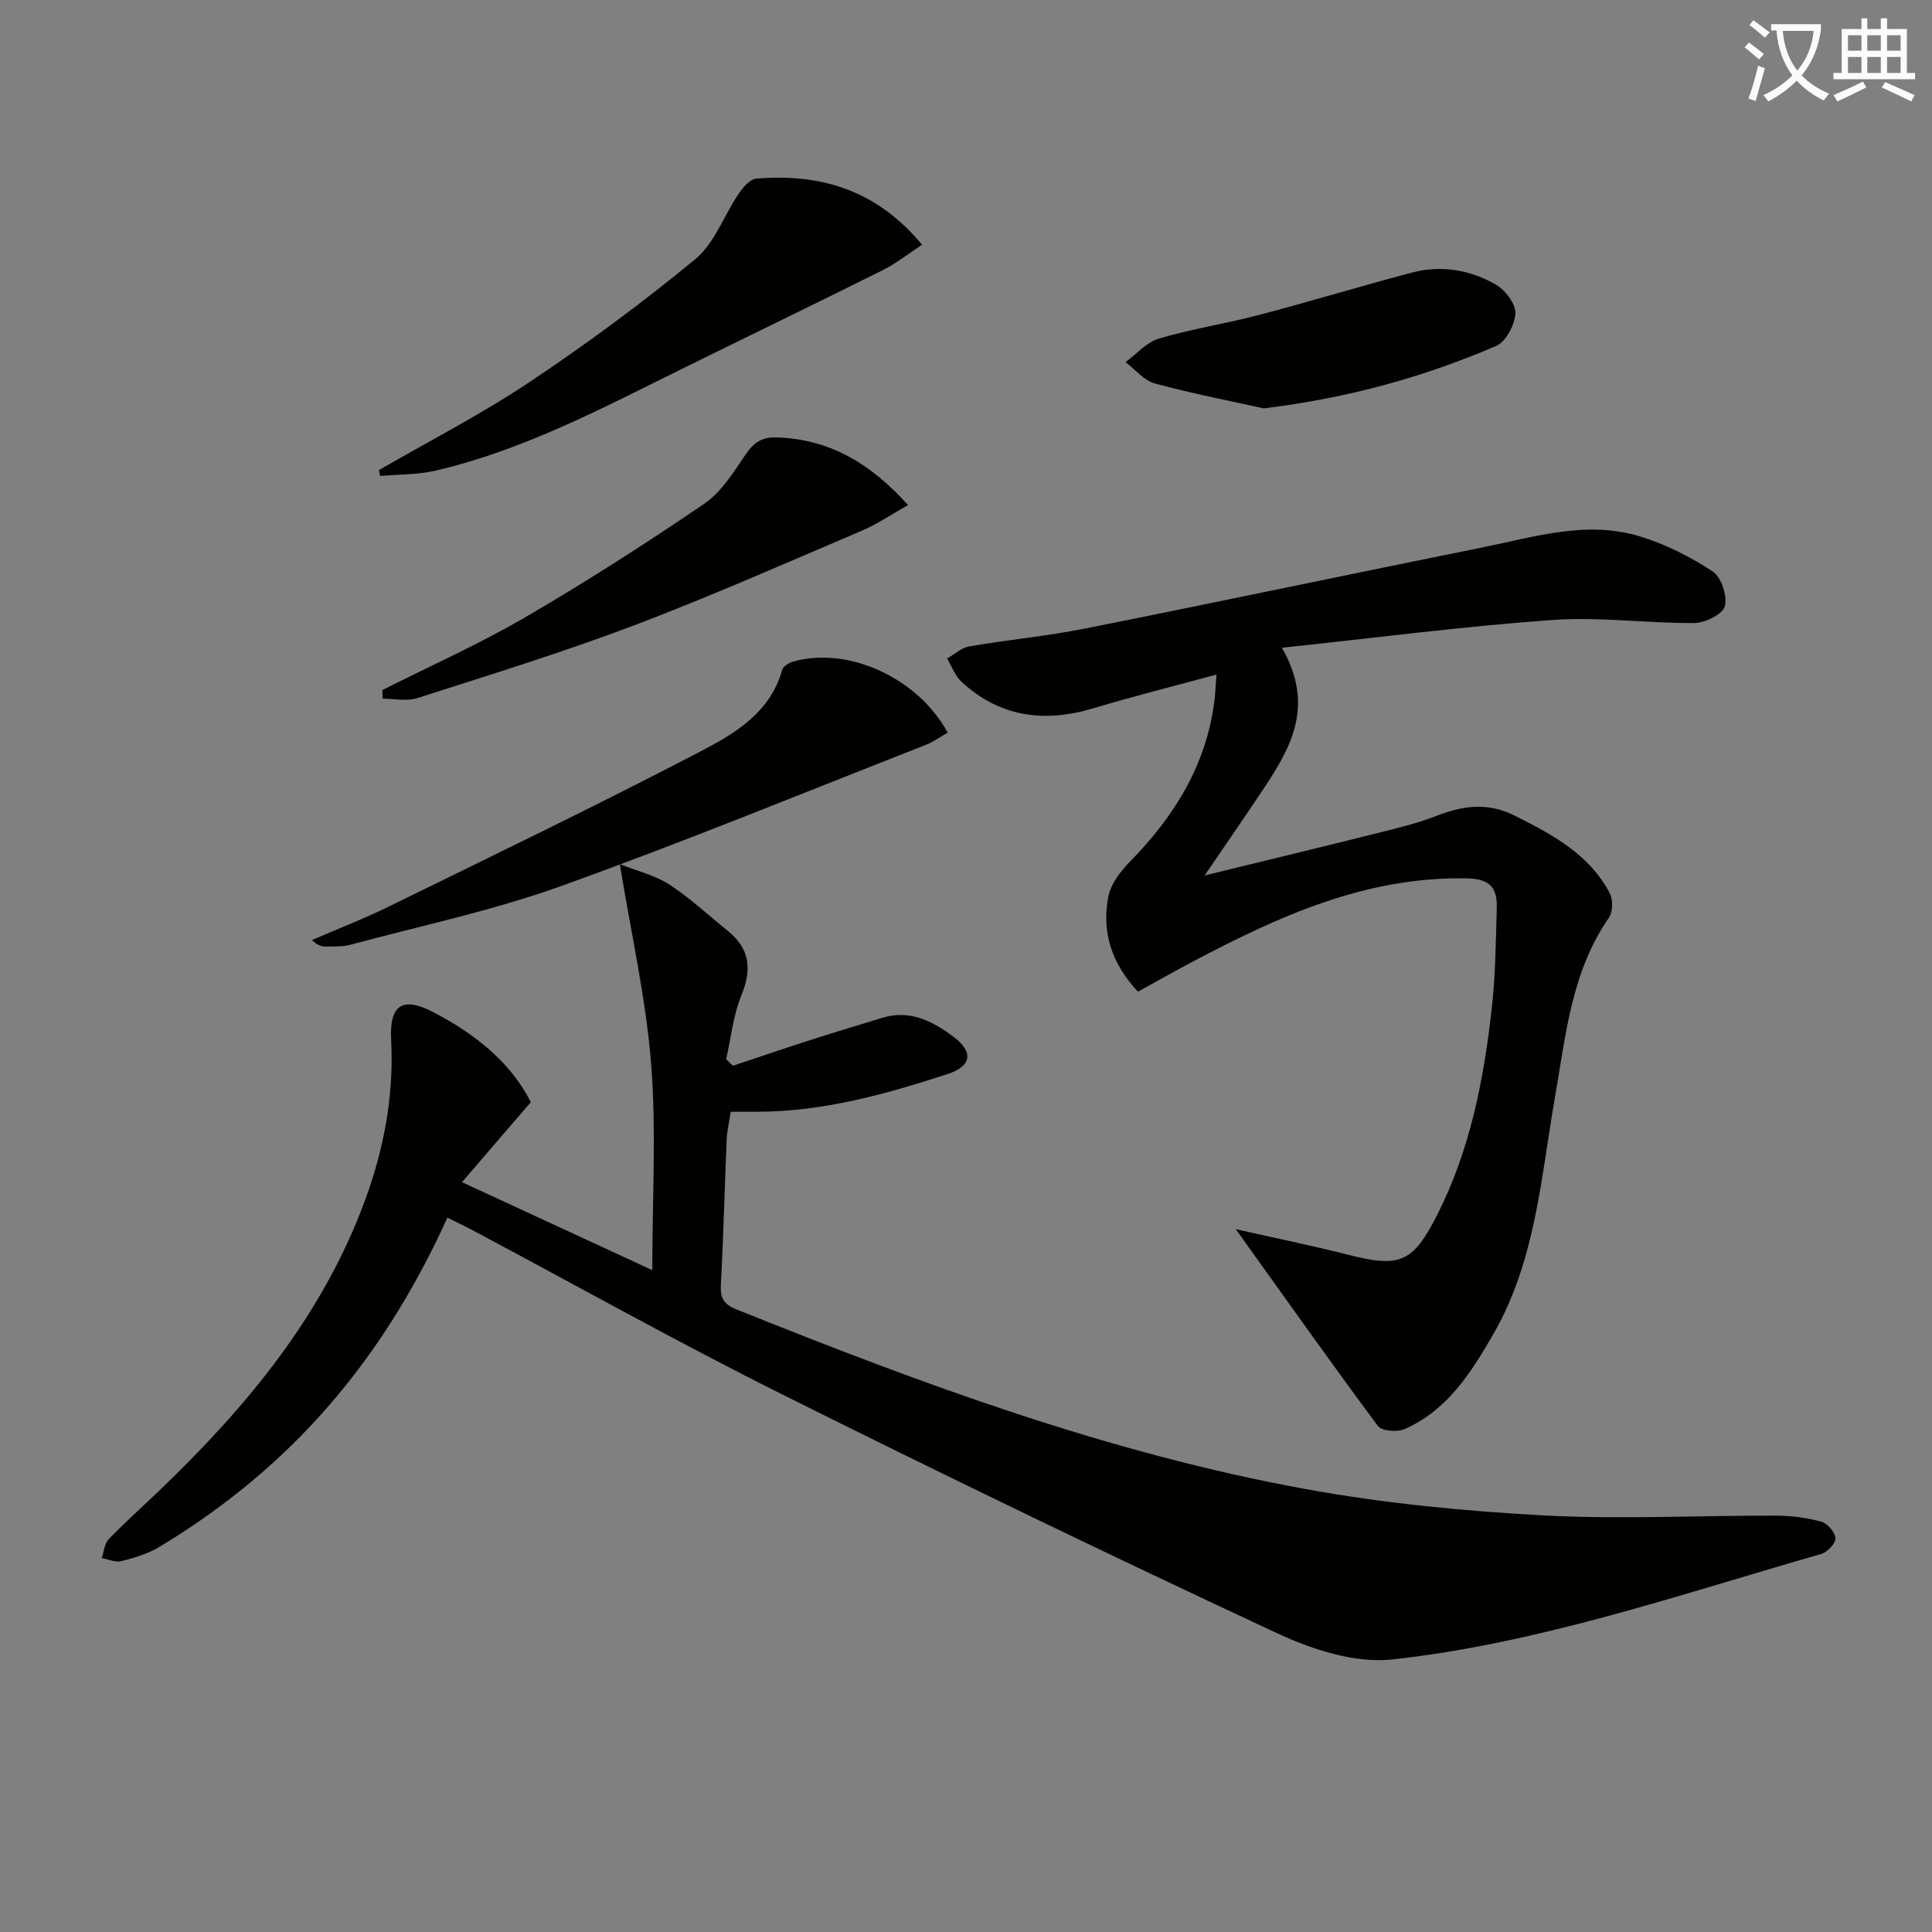
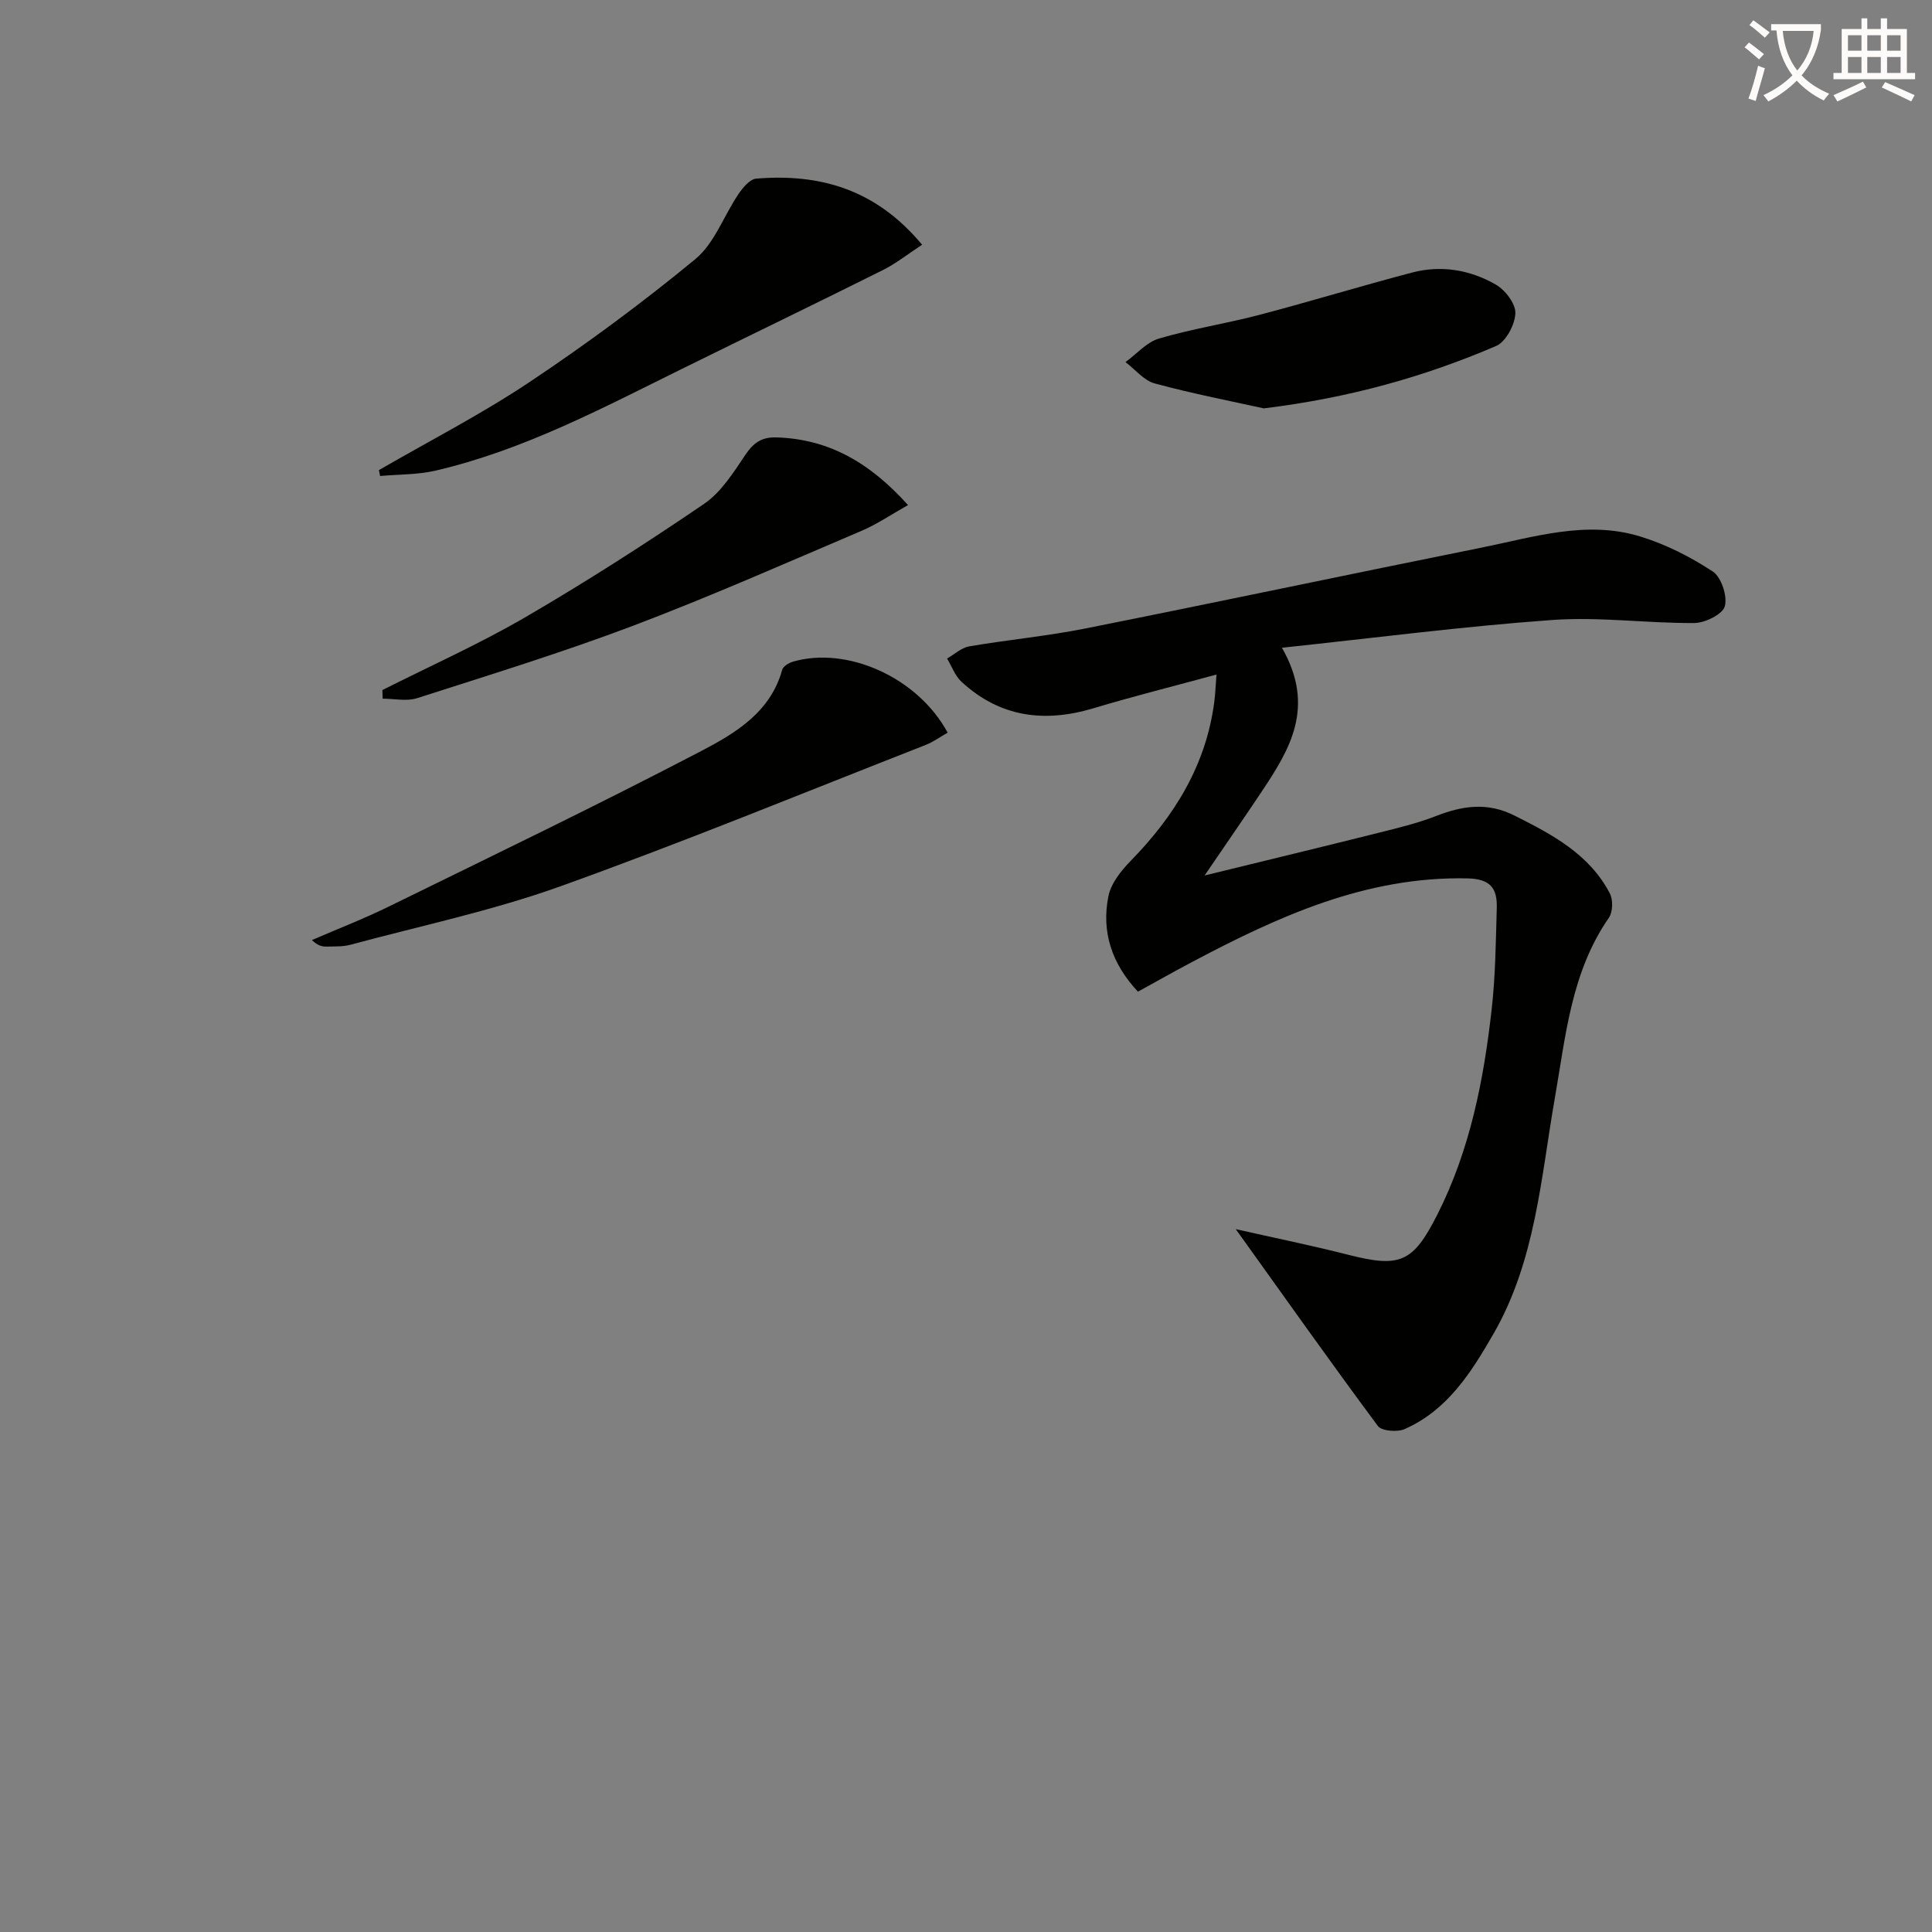
<svg xmlns="http://www.w3.org/2000/svg" enable-background="new 0 0 400 400" viewBox="0 0 400 400">
  <rect x="0" y="0" width="400" height="400" fill="#808080" stroke="none" />
  <path d="m362.1 8.8c1.1.8 2.1 1.6 3.1 2.4l-1 1.1c-1.3-1.1-2.3-2-3-2.5zm1.9 4.8c.5.2.9.4 1.4.5-.6 2.3-1.3 4.5-1.9 6.8l-1.5-.5c.8-2.1 1.4-4.3 2-6.8zm-1-9.4c1.3.9 2.4 1.8 3.4 2.5l-1 1.1c-1.4-1.2-2.4-2.1-3.2-2.6zm3.7 2.2v-1.4h10.3v1.2c-.5 3.6-1.8 6.8-4 9.4 1.5 1.6 3.4 2.8 5.7 3.8-.3.4-.7.8-1.1 1.4-2.3-1.1-4.1-2.5-5.6-4.1-1.6 1.6-3.6 3.1-5.9 4.3-.3-.5-.7-.9-1-1.3 2.4-1.1 4.4-2.5 6-4.1-1.9-2.5-3-5.6-3.3-9.3h-1.1zm8.8 0h-6.4c.3 3.3 1.3 6 3 8.2 2-2.3 3.1-5.1 3.4-8.2z" fill="#fcfbfa" />
  <path d="m385.3 3.8h1.3v2.2h2.8v-2.2h1.3v2.2h4.1v9.1h1.7v1.3h-16.9v-1.3h1.7v-9.1h4.1v-2.2zm.4 13.1.7 1.2c-1.8.9-3.8 1.9-6 2.9-.2-.4-.5-.8-.8-1.3 2.3-1 4.3-1.9 6.1-2.8zm-3.1-6.4h2.8v-3.2h-2.8zm0 4.6h2.8v-3.3h-2.8zm4-4.6h2.8v-3.2h-2.8zm0 4.6h2.8v-3.3h-2.8zm3.7 1.9c2.1.9 4.1 1.8 6.1 2.7l-.7 1.3c-2.2-1.1-4.2-2-6.1-2.9zm3.2-9.7h-2.8v3.2h2.8zm-2.8 7.8h2.8v-3.3h-2.8z" fill="#fcfbfa" />
  <g fill="#010100">
-     <path d="m95.65 244.76c13.62 6.3 26.06 12.04 39.4 18.21 0-14.95.85-28.91-.24-42.71-1.07-13.47-4.11-26.79-6.48-41.36 3.81 1.52 7.39 2.36 10.28 4.25 4.29 2.81 8.09 6.36 12.1 9.6 4.54 3.67 4.99 7.92 2.8 13.29-1.7 4.16-2.16 8.82-3.17 13.26.47.45.94.9 1.41 1.35 5.39-1.79 10.77-3.63 16.18-5.37 4.88-1.57 9.8-3.03 14.7-4.54 5.74-1.78 10.47.68 14.78 3.91 4.22 3.16 3.77 6.1-1.25 7.73-12.81 4.17-25.76 7.78-39.41 7.8-1.66 0-3.31 0-5.46 0-.3 2.01-.76 3.9-.84 5.8-.43 9.97-.66 19.96-1.2 29.92-.15 2.73.47 4.09 3.18 5.18 38.39 15.43 77.16 29.81 118.02 37.24 16.13 2.93 32.59 4.53 48.98 5.42 16.07.87 32.23.01 48.35.06 3.11.01 6.31.43 9.3 1.25 1.27.35 2.87 2.19 2.93 3.43.05 1.07-1.68 2.89-2.94 3.25-29.33 8.4-58.33 18.48-88.78 21.84-7.71.85-16.58-2.03-23.88-5.43-34.34-16-68.47-32.48-102.37-49.4-21.72-10.83-42.91-22.71-64.34-34.11-1.59-.85-3.22-1.61-5.07-2.53-7.01 15.46-15.8 29.48-27.15 41.85-9.54 10.38-20.43 19.06-32.47 26.31-2.37 1.43-5.17 2.27-7.88 2.96-1.22.31-2.7-.39-4.06-.63.46-1.32.55-3 1.43-3.91 3.34-3.47 6.95-6.68 10.43-10.02 18.07-17.31 33.86-36.25 42.64-60.14 3.94-10.72 6.01-21.76 5.41-33.25-.37-7.12 2.27-9.05 8.61-5.77 8.63 4.47 16.13 10.36 20.31 18.7-4.79 5.54-9.06 10.51-14.25 16.56z" />
    <path d="m255.85 254.48c8.18 1.85 15.72 3.38 23.17 5.28 10.8 2.75 13.48 1.74 18.55-8.26 6.78-13.38 9.62-27.87 11.27-42.59.78-6.92.85-13.93 1.05-20.91.11-3.97-1.18-6.04-6.08-6.14-21-.45-39.17 7.87-57.06 17.34-3.67 1.94-7.28 3.99-11.15 6.11-5.4-5.76-7.61-12.37-6.11-19.78.54-2.65 2.62-5.26 4.61-7.3 9.08-9.29 15.61-19.83 17.31-32.95.21-1.59.26-3.2.45-5.62-8.95 2.43-17.26 4.51-25.44 6.97-10.18 3.06-19.4 1.87-27.36-5.48-1.33-1.23-2-3.19-2.98-4.81 1.53-.87 2.98-2.24 4.61-2.52 8-1.37 16.13-2.12 24.08-3.71 27.31-5.44 54.56-11.22 81.86-16.71 10.86-2.18 21.79-5.74 32.92-2.34 5.29 1.61 10.42 4.22 15.04 7.25 1.79 1.17 3.08 5.09 2.52 7.2-.44 1.66-4.08 3.46-6.31 3.48-9.8.07-19.67-1.33-29.4-.63-18.34 1.31-36.6 3.69-55.99 5.75 7.04 12.28 1.6 21.1-4.21 29.81-3.57 5.36-7.25 10.65-11.8 17.34 13-3.18 24.49-5.95 35.95-8.82 4.02-1.01 8.09-1.98 11.93-3.48 5.5-2.14 10.64-2.94 16.29-.1 7.84 3.93 15.47 7.98 19.72 16.09.7 1.33.64 3.86-.18 5.05-7.81 11.26-8.93 24.37-11.19 37.3-2.9 16.6-4 33.73-12.72 48.87-4.62 8.02-9.51 15.78-18.37 19.7-1.53.68-4.78.42-5.56-.64-9.78-13.17-19.26-26.57-29.42-40.75z" />
    <path d="m196.2 151.69c-1.51.85-2.95 1.92-4.57 2.55-25.16 9.85-50.16 20.13-75.58 29.25-14.13 5.07-28.96 8.19-43.5 12.11-1.57.42-3.29.34-4.94.38-.91.02-1.83-.18-3.03-1.35 5.33-2.31 10.75-4.4 15.96-6.96 21.6-10.59 43.28-21.03 64.61-32.16 7.07-3.69 14.38-8.04 16.8-16.85.2-.71 1.35-1.41 2.19-1.66 11.27-3.29 25.9 3.28 32.06 14.69z" />
    <path d="m190.91 50.67c-3.01 1.97-5.43 3.91-8.15 5.26-13.8 6.89-27.7 13.6-41.53 20.42-16.54 8.16-32.87 16.85-51.02 21.08-3.72.87-7.67.77-11.51 1.12-.08-.41-.17-.81-.25-1.22 10.41-6.02 21.16-11.54 31.14-18.2 11.86-7.91 23.38-16.42 34.38-25.49 3.97-3.28 5.89-8.99 8.93-13.47.9-1.32 2.35-3.08 3.67-3.19 13.08-1.06 24.69 2.1 34.34 13.69z" />
    <path d="m79.17 142.87c9.89-4.99 20.05-9.53 29.61-15.09 12.61-7.34 24.93-15.25 36.99-23.46 3.54-2.41 6.09-6.5 8.57-10.18 1.69-2.51 3.4-3.68 6.45-3.58 10.84.35 19.3 5.23 27.21 14.01-3.49 1.96-6.42 3.96-9.62 5.33-15.7 6.68-31.32 13.6-47.27 19.64-14.71 5.56-29.78 10.2-44.76 15.01-2.16.69-4.74.1-7.13.1-.01-.6-.03-1.19-.05-1.78z" />
    <path d="m261.66 84.55c-6.5-1.44-14.62-3.01-22.58-5.16-2.25-.61-4.05-2.9-6.06-4.42 2.3-1.68 4.37-4.12 6.94-4.88 6.82-2.01 13.9-3.09 20.78-4.9 10.57-2.78 21.04-5.98 31.61-8.76 6.03-1.59 12.01-.57 17.32 2.48 1.96 1.12 4.15 3.97 4.07 5.95-.09 2.37-1.96 5.9-3.98 6.77-14.83 6.35-30.27 10.73-48.1 12.92z" />
  </g>
</svg>